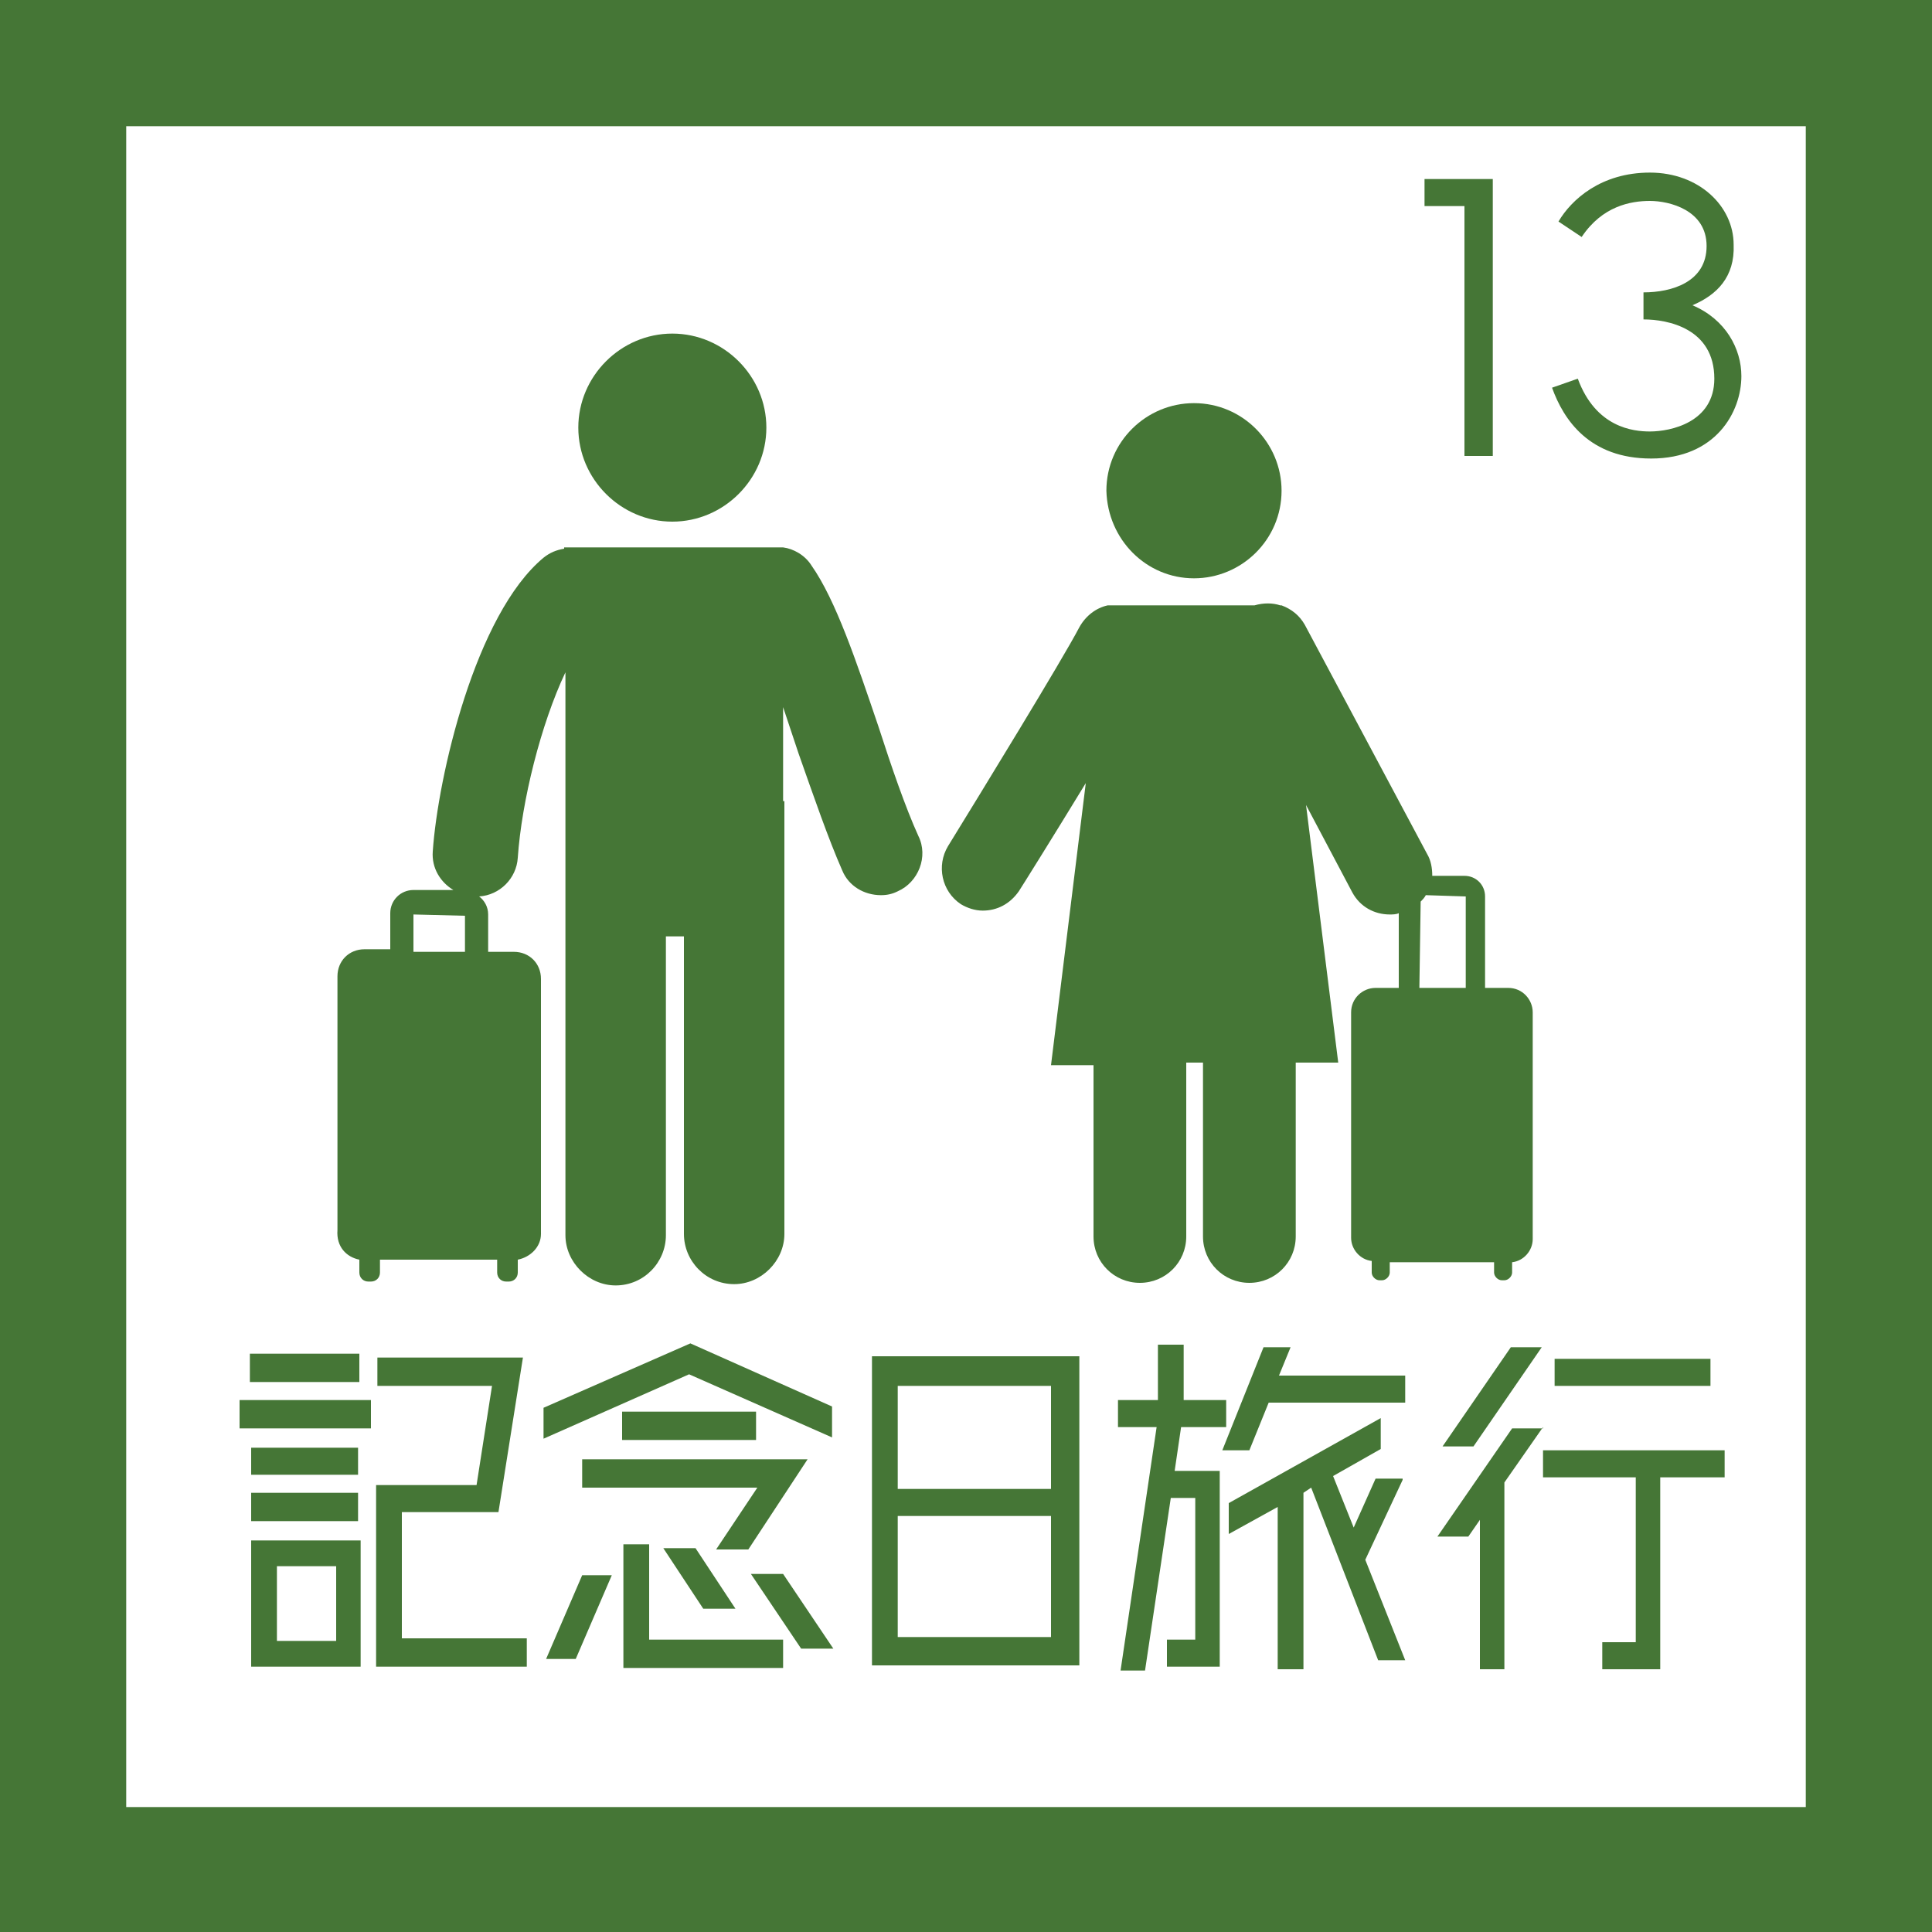
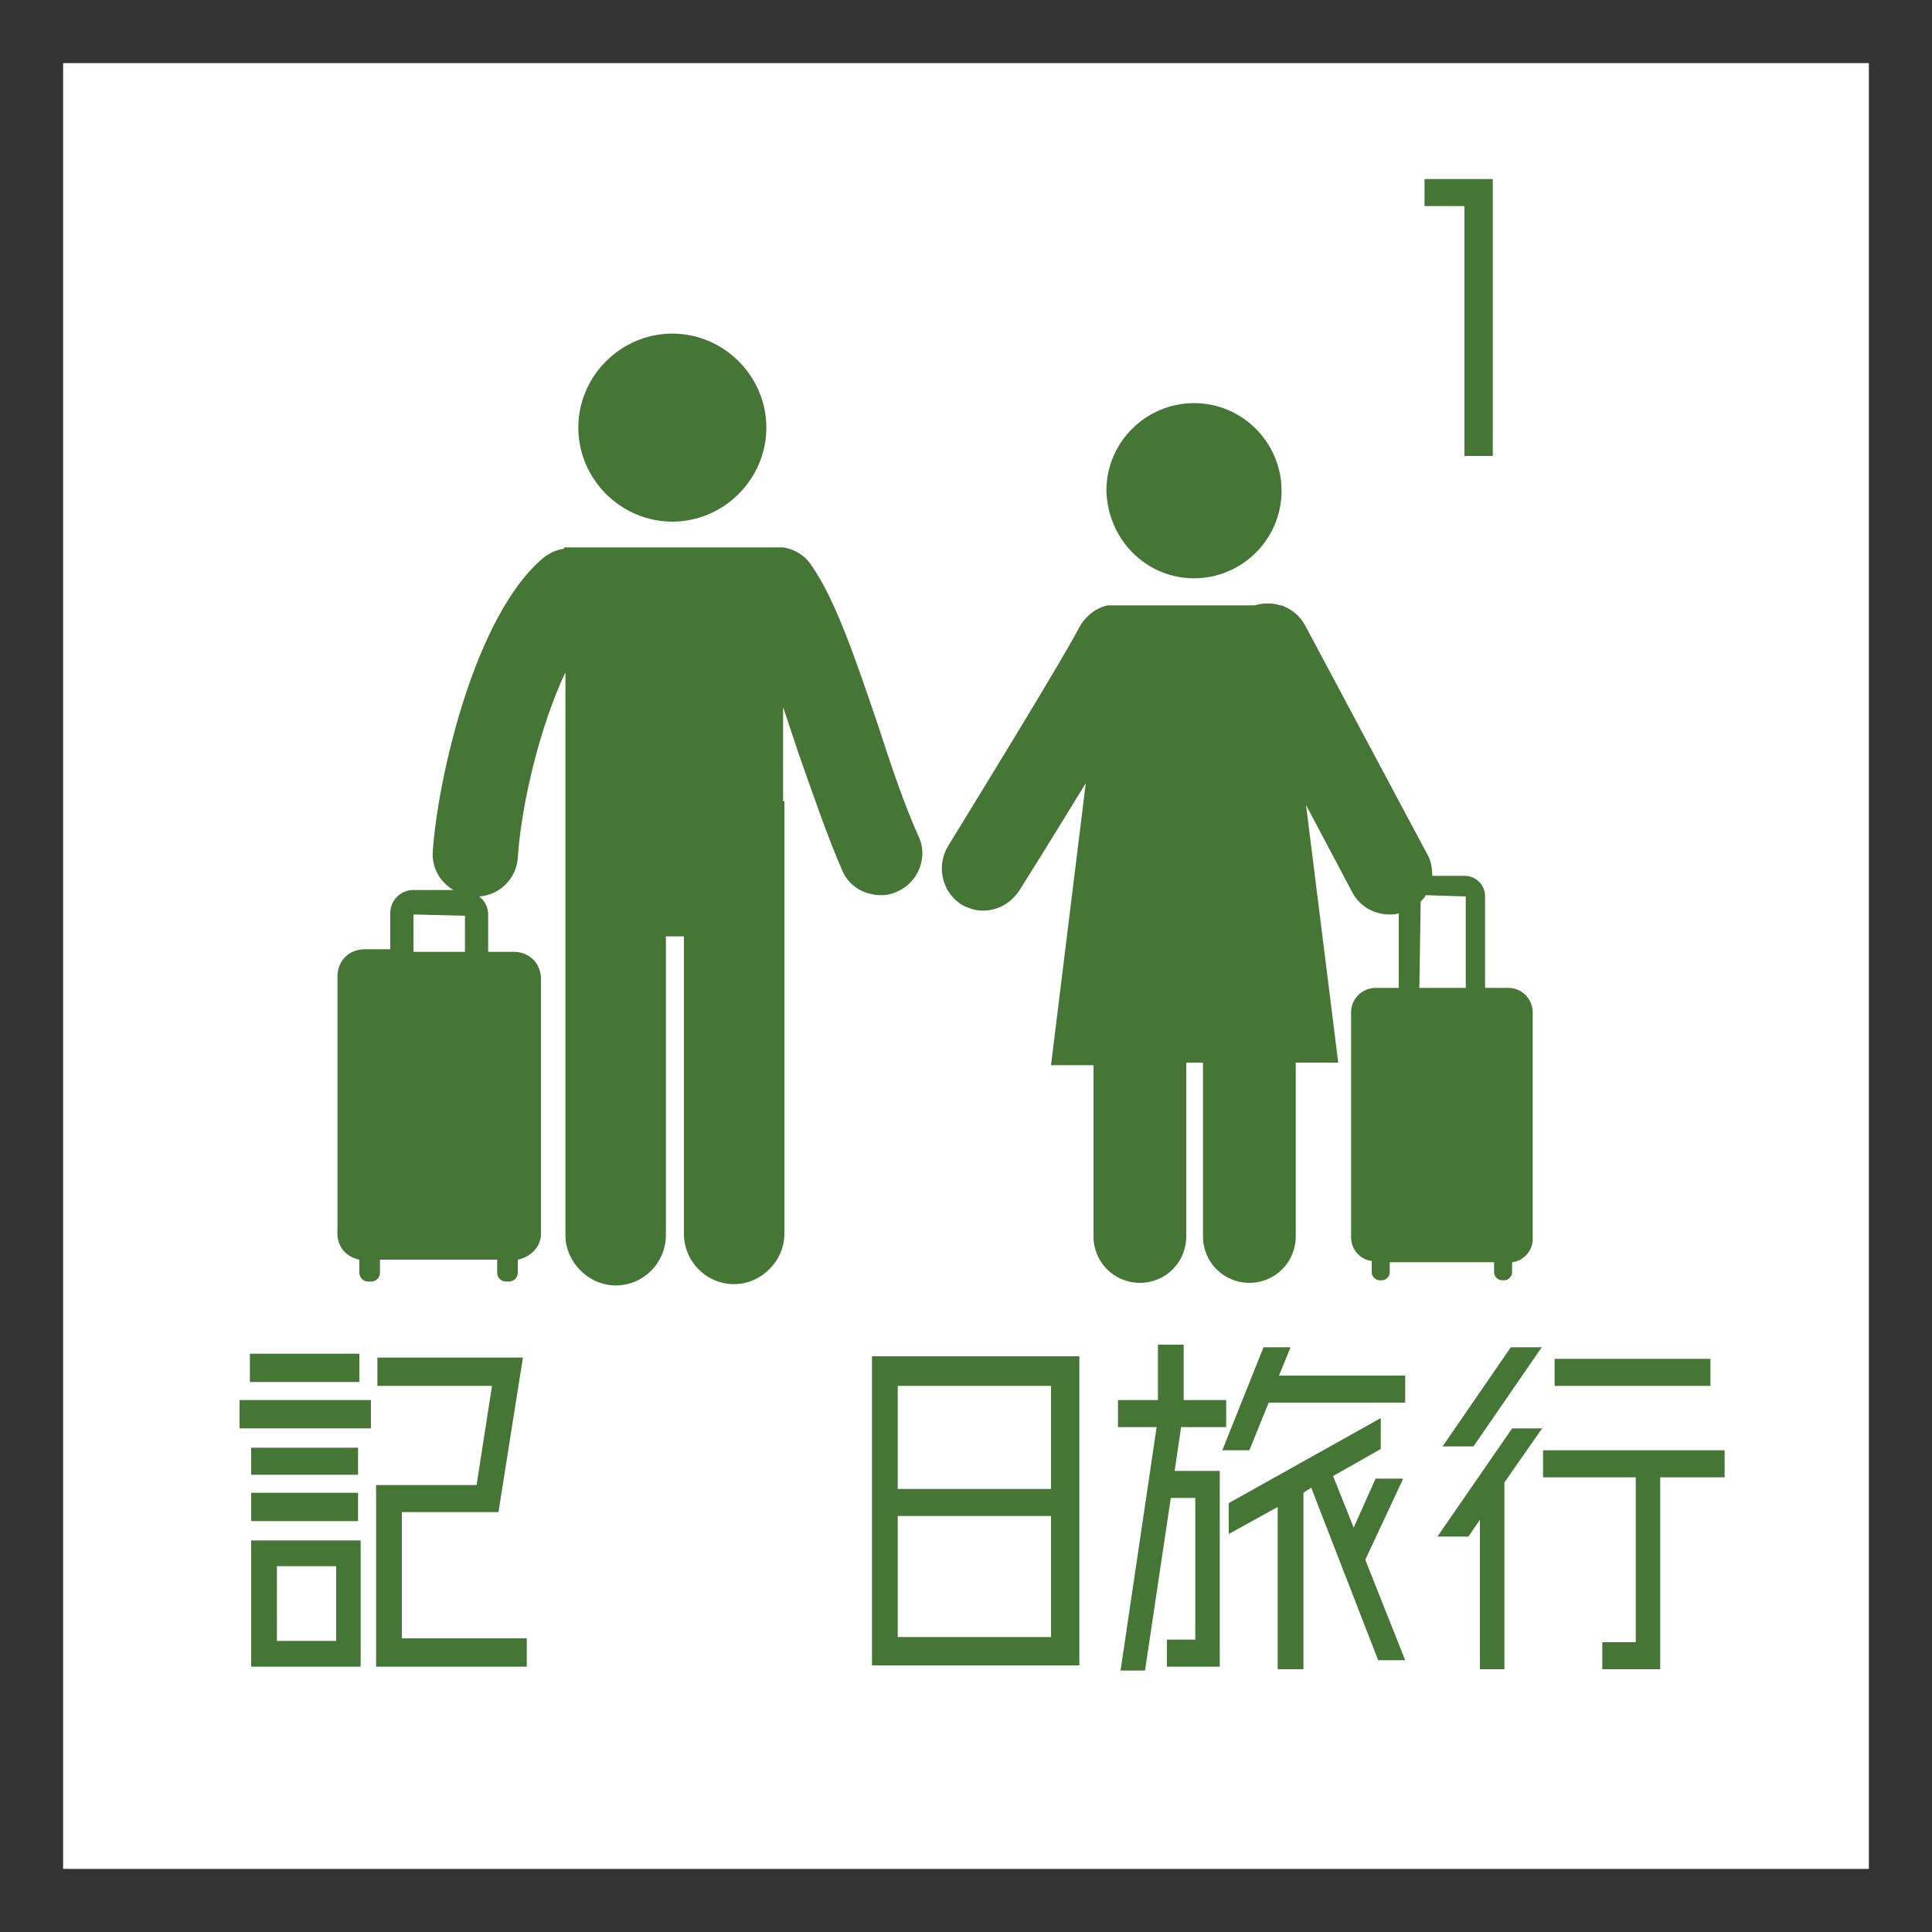
<svg xmlns="http://www.w3.org/2000/svg" version="1.1" id="レイヤー_1" x="0px" y="0px" viewBox="0 0 150 150" style="enable-background:new 0 0 150 150;" xml:space="preserve">
  <rect x="0" y="0" width="150" height="150" fill="#333333" stroke="none" />
  <style type="text/css">
	.st0{fill:#FFFFFF;}
	.st1{fill:#457636;}
</style>
  <g>
    <rect x="4.9" y="4.9" class="st0" width="140.2" height="140.2" />
-     <path class="st1" d="M140.2,9.8v130.5H9.8V9.8H140.2 M150,0H0v150h150V0L150,0z" />
  </g>
  <g>
    <path class="st1" d="M110.6,13.9h5.3v21.5h-2.2V16h-3.1V13.9z" />
-     <path class="st1" d="M131.4,23.7c2.6,1.1,3.8,3.4,3.8,5.5c0,2.8-2,6.4-7,6.4c-4.8,0-6.8-3-7.7-5.5l2-0.7c1.4,3.8,4.3,4.1,5.6,4.1   c1.6,0,5-0.7,5-4.1c0-3.9-3.6-4.6-5.5-4.6v-2.1c2.2,0,4.9-0.8,4.9-3.6c0-2.8-2.9-3.5-4.4-3.5c-1.5,0-3.7,0.4-5.3,2.8l-1.8-1.2   c1-1.7,3.3-3.8,7.1-3.8s6.5,2.6,6.5,5.6C134.7,21.5,133.3,22.9,131.4,23.7z" />
  </g>
  <g>
    <path class="st1" d="M28.7,110.9H18.6v-2.2h10.2V110.9z M27.9,107.3h-8.5v-2.2h8.5V107.3z M27.8,114.5h-8.3v-2.1h8.3V114.5z    M27.8,118.1h-8.3v-2.2h8.3V118.1z M19.5,119.6H28v9.8h-8.5V119.6z M21.5,127.4h4.6v-5.8h-4.6V127.4z M31.3,127.2h9.6v2.2H29.2   v-14.1H37l1.2-7.7h-8.9v-2.2h11.3l-1.9,12h-7.5V127.2z" />
-     <path class="st1" d="M53.6,104.3l11,4.9v2.4l-11.1-4.9l-11.3,5v-2.4L53.6,104.3z M42.4,128.8l2.8-6.5h2.3l-2.8,6.5H42.4z    M45.2,115.5v-2.2h17.5l-4.6,7h-2.5l3.2-4.8H45.2z M48.3,109.6h10.4v2.2H48.3V109.6z M50.4,119.9v7.4h10.4v2.2H48.4v-9.6H50.4z    M51.5,120.2H54l3.1,4.7h-2.5L51.5,120.2z M58.3,122.2h2.5l3.9,5.8h-2.5L58.3,122.2z" />
    <path class="st1" d="M67.7,105.3h16.1v24H67.7V105.3z M81.7,107.6H69.7v8h11.9V107.6z M69.7,127.1h11.9v-9.4H69.7V127.1z" />
    <path class="st1" d="M91.7,110.8l-0.5,3.4h3.5v15.2h-4.1v-2.1h2.2v-11h-1.9l-2,13.4H87l2.8-18.9h-3v-2.1h3.1v-4.3h2v4.3h3.3v2.1   H91.7z M99.3,106.8h9.8v2.1H98.5l-1.5,3.7h-2.1l3.2-8h2.1L99.3,106.8z M108.9,114.9l-2.9,6.2l3.1,7.8H107l-5.2-13.4l-0.6,0.4v13.7   h-2v-12.6l-3.8,2.1v-2.4l11.8-6.6v2.4l-3.7,2.1l1.6,4l1.7-3.8H108.9z" />
    <path class="st1" d="M119.8,110.8l-3,4.3v14.5h-1.9V118l-0.9,1.3h-2.4l5.8-8.4H119.8z M119.7,104.6l-5.3,7.7h-2.4l5.3-7.7H119.7z    M133.9,112.6v2.1h-5v14.9h-4.5v-2.1h2.6v-12.8h-7.2v-2.1H133.9z M132.8,105.5v2.1h-12.1v-2.1H132.8z" />
  </g>
  <g>
    <path class="st1" d="M44.9,33.2c0,4,3.3,7.3,7.3,7.3c4,0,7.3-3.3,7.3-7.3c0-4-3.3-7.3-7.3-7.3C48.2,25.9,44.9,29.2,44.9,33.2z" />
    <path class="st1" d="M92.7,44.9c3.7,0,6.8-3,6.8-6.8c0-3.7-3-6.8-6.8-6.8c-3.7,0-6.8,3-6.8,6.8C86,41.9,89,44.9,92.7,44.9z" />
    <path class="st1" d="M27.9,97.8v1c0,0.4,0.3,0.7,0.7,0.7h0.2c0.4,0,0.7-0.3,0.7-0.7v-1h9.1v1c0,0.4,0.3,0.7,0.7,0.7h0.2   c0.4,0,0.7-0.3,0.7-0.7v-1c1-0.2,1.8-1,1.8-2V76c0-1.2-0.9-2.1-2.1-2.1h-2V71c0-0.6-0.3-1.1-0.7-1.4c1.6-0.1,2.9-1.4,3-3   c0.3-4.4,1.8-10.4,3.7-14.4v10.2v4.1v4.5c0,0.1,0,0.3,0,0.4v1.9v1.5v21.1c0,2.1,1.8,3.9,3.9,3.9c2.2,0,3.9-1.8,3.9-3.9V78.2v-1.6   v-3.9h1.4v3.9v1.7v17.5c0,2.1,1.7,3.9,3.9,3.9c2.1,0,3.9-1.8,3.9-3.9V74.9v-1.2v-1.1v-1.4v-9h-0.1v-7.3c0.4,1.2,0.8,2.4,1.2,3.6   c1.2,3.4,2.3,6.6,3.4,9.1c0.5,1.2,1.7,1.9,3,1.9c0.5,0,0.9-0.1,1.3-0.3c1.6-0.7,2.4-2.7,1.6-4.3c-1-2.2-2.1-5.4-3.1-8.5   c-1.7-5-3.3-9.8-5.2-12.5c-0.5-0.8-1.4-1.3-2.2-1.4v0h-0.3c-0.1,0-0.2,0-0.3,0H43.8v0.1c-0.6,0.1-1.1,0.3-1.6,0.7   c-5.3,4.4-8.2,17-8.6,22.8c-0.1,1.3,0.6,2.4,1.6,3h-3.1c-1,0-1.8,0.8-1.8,1.8v2.8h-2c-1.2,0-2.1,0.9-2.1,2.1v19.7   C26.1,96.8,26.9,97.6,27.9,97.8z M32.1,71l4,0.1v2.8h-4L32.1,71z" />
    <path class="st1" d="M117.1,76.7h-1.8v-7.1c0-0.9-0.7-1.6-1.6-1.6h-2.5c0-0.6-0.1-1.2-0.4-1.7l-9.5-17.8c-0.4-0.7-1-1.2-1.8-1.5   l0,0h-0.1c-0.6-0.2-1.3-0.2-2,0h-1h-7.3h-1.9c-0.3,0-0.6,0-1,0H86l0,0c-0.9,0.2-1.7,0.8-2.2,1.7c-1.3,2.5-7.8,13.1-10.2,17   c-0.9,1.5-0.5,3.5,1,4.5c0.5,0.3,1.1,0.5,1.7,0.5c1.1,0,2.1-0.5,2.8-1.5c0.2-0.3,2.7-4.3,5.2-8.4l-2.7,21.9h3.3V96   c0,2,1.6,3.6,3.6,3.6c2,0,3.6-1.6,3.6-3.6V82.5h1.3V96c0,2,1.6,3.6,3.6,3.6c2,0,3.6-1.6,3.6-3.6V82.5h3.3l-2.5-20l3.6,6.8   c0.6,1.1,1.7,1.7,2.9,1.7c0.2,0,0.5,0,0.7-0.1v5.8h-1.8c-1,0-1.9,0.8-1.9,1.9v17.5c0,0.9,0.7,1.7,1.6,1.8v0.9   c0,0.3,0.3,0.6,0.6,0.6h0.2c0.3,0,0.6-0.3,0.6-0.6V98h8.1v0.8c0,0.3,0.3,0.6,0.6,0.6h0.2c0.3,0,0.6-0.3,0.6-0.6V98   c0.9-0.1,1.6-0.9,1.6-1.8V78.6C119,77.6,118.2,76.7,117.1,76.7z M110.3,70c0.1-0.1,0.3-0.3,0.4-0.5l3.1,0.1v7.1h-3.6L110.3,70z" />
  </g>
  <g>
</g>
  <g>
</g>
  <g>
</g>
  <g>
</g>
  <g>
</g>
  <g>
</g>
  <g>
</g>
  <g>
</g>
  <g>
</g>
  <g>
</g>
  <g>
</g>
  <g>
</g>
  <g>
</g>
  <g>
</g>
  <g>
</g>
</svg>